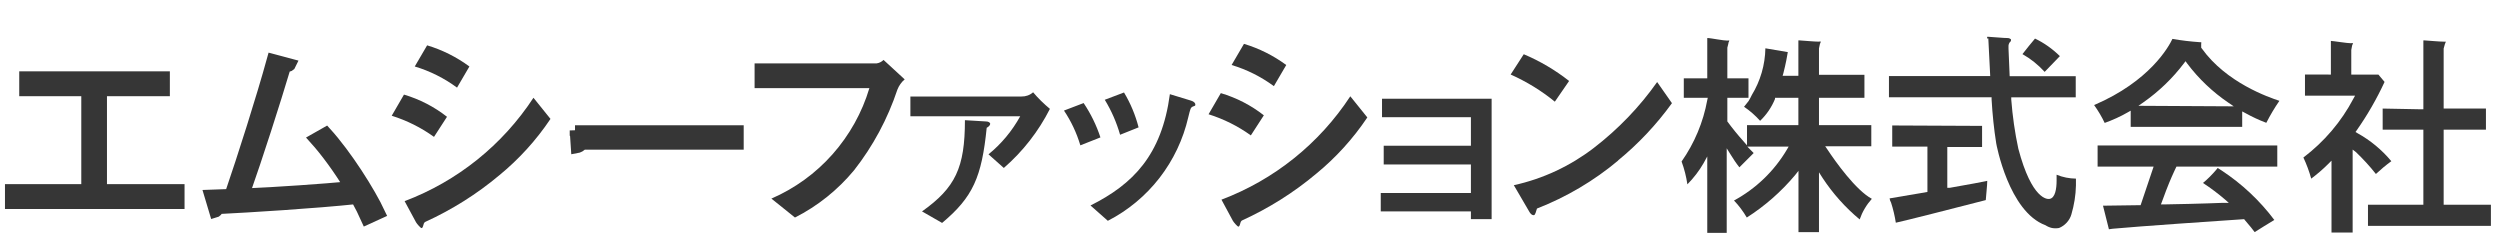
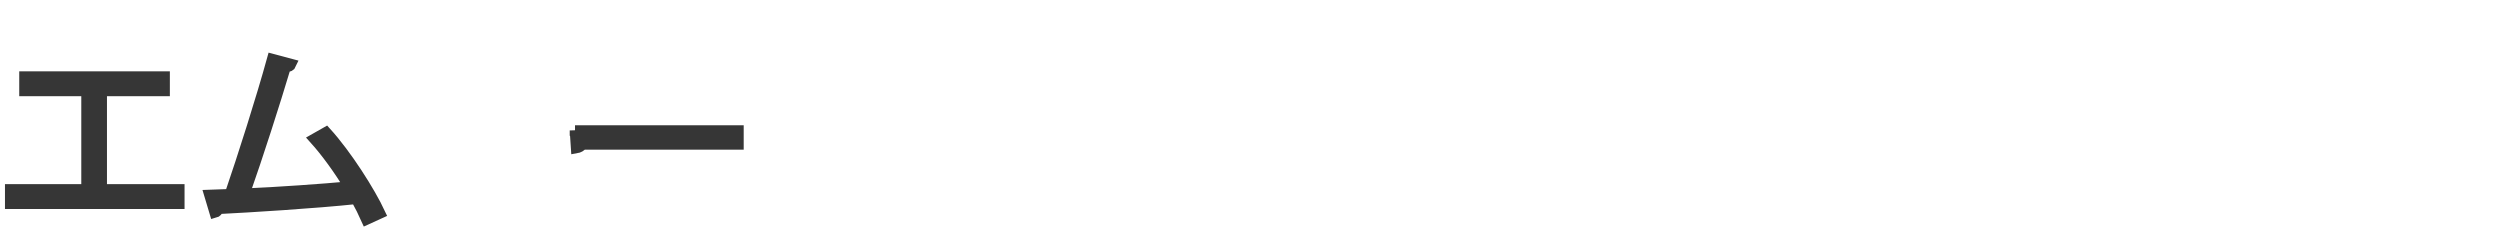
<svg xmlns="http://www.w3.org/2000/svg" id="_レイヤー_1" data-name=" レイヤー 1" viewBox="0 0 236.52 23">
  <defs>
    <style>
      .cls-1 {
        fill: none;
      }

      .cls-2 {
        clip-path: url(#clippath);
      }

      .cls-3, .cls-4, .cls-5 {
        fill: #363636;
      }

      .cls-4 {
        stroke-width: 1.04px;
      }

      .cls-4, .cls-5 {
        stroke: #363636;
        stroke-miterlimit: 10;
      }
    </style>
    <clipPath id="clippath">
-       <rect class="cls-1" x="-40.48" width="276.14" height="22.03" />
-     </clipPath>
+       </clipPath>
  </defs>
  <g class="cls-2">
    <g>
      <path class="cls-3" d="m84.9,8.48c-.92,2.76-2.3,5.34-4.1,7.63-1.54,1.86-3.44,3.38-5.59,4.47l-2.23-1.79c2.21-.96,4.19-2.39,5.79-4.2s2.79-3.94,3.48-6.25h-10.86v-2.34h11.53c.25-.03.49-.15.67-.33l2,1.84c-.31.26-.54.59-.69.97Z" />
      <path class="cls-3" d="m94.97,15.89l-1.45-1.29c1.22-.99,2.24-2.22,3-3.6h-10.39v-1.87h10.51c.4.01.8-.13,1.1-.4.48.57,1.01,1.09,1.59,1.57-1.08,2.13-2.56,4.03-4.36,5.59Zm-1.62-3.8c-.47,4.66-1.3,6.56-4.22,9l-1.9-1.09c3.16-2.24,4.06-4.14,4.06-8.63l2,.12c.21,0,.39.1.39.23s-.16.28-.33.37Z" />
      <path class="cls-3" d="m102.21,13.75c-.35-1.17-.87-2.28-1.55-3.29l1.86-.71c.68,1.01,1.21,2.1,1.59,3.25l-1.9.75Zm10.62-3.66c-.19.1-.21.19-.41,1-.48,2.09-1.41,4.05-2.72,5.74-1.31,1.69-2.98,3.08-4.89,4.06l-1.64-1.45c4-2,6.74-4.75,7.51-10.53l2,.61c.27.08.41.23.41.37s-.04.11-.26.2Zm-6.86,2.66c-.33-1.16-.82-2.28-1.45-3.31l1.82-.69c.62,1.03,1.08,2.14,1.38,3.3l-1.75.7h0Z" />
      <path class="cls-3" d="m118.34,12.81c-1.22-.88-2.57-1.55-4-2l1.16-2c1.48.44,2.86,1.15,4.07,2.1l-1.23,1.9h0Zm6.18,3.63c-2.12,1.78-4.48,3.26-7,4.41-.04.02-.08.05-.1.09-.03.04-.05.08-.06.13-.08.29-.12.37-.2.37s-.43-.39-.52-.55l-1.08-2c5-1.89,9.26-5.31,12.19-9.78l1.61,2c-1.34,2-2.97,3.8-4.84,5.33Zm-4-8.29c-1.21-.89-2.56-1.57-4-2l1.17-2c1.44.43,2.79,1.11,4,2l-1.17,2Z" />
      <path class="cls-3" d="m41.06,12.95c-1.22-.88-2.57-1.55-4-2l1.16-2c1.48.44,2.86,1.15,4.07,2.1,0,0-1.23,1.9-1.23,1.9Zm6.18,3.63c-2.12,1.78-4.48,3.26-7,4.41-.04.02-.08.05-.1.09-.03.04-.05.08-.06.13-.08.29-.12.37-.2.37s-.43-.39-.52-.55l-1.08-2c5-1.89,9.26-5.31,12.19-9.78l1.61,2c-1.34,2-2.97,3.8-4.84,5.33Zm-4-8.29c-1.21-.89-2.56-1.57-4-2l1.17-2c1.44.43,2.79,1.11,4,2l-1.17,2Z" />
      <path class="cls-3" d="m139.16,20.73v-.73h-8.53v-1.74h8.53v-2.7h-8.25v-1.77h8.25v-2.7h-8.41v-1.75h10.37v11.39h-1.96,0Z" />
-       <path class="cls-3" d="m147.1,9.62c-1.27-1.04-2.68-1.9-4.18-2.57l1.24-1.92c1.54.65,2.98,1.5,4.29,2.53l-1.35,1.96Zm6,5.56c-2.3,1.93-4.9,3.46-7.69,4.55-.1.28-.15.63-.31.63s-.31-.12-.45-.39l-1.43-2.45c2.75-.6,5.33-1.81,7.56-3.52,2.3-1.77,4.33-3.87,6-6.24l1.4,2c-1.46,2.02-3.17,3.84-5.1,5.42,0,0,.02,0,.02,0Z" />
      <path class="cls-3" d="m165.73,9c.82-1.34,1.26-2.86,1.29-4.43l2.12.36c-.05.33-.19,1.11-.42,2l-.07.24h1.49v-3.35h.09c.07,0,1.55.13,1.83.12.07-.02.14-.02.21,0l-.09.22-.09.42v2.5h4.3v2.17h-4.3v2.59h4.95v2h-4.36l.2.29c.78,1.18,2.69,3.86,4.21,4.68-.51.57-.9,1.23-1.15,1.95-1.35-1.12-2.53-2.44-3.5-3.91l-.35-.55v5.66h-1.94v-5.8l-.33.42c-1.31,1.56-2.85,2.91-4.56,4-.34-.58-.74-1.12-1.21-1.61,2.07-1.12,3.8-2.78,5-4.81l.17-.29h-3.91s.47.49.6.61l-1.35,1.35c-.31-.39-.59-.81-.85-1.24l-.35-.56v8h-1.84v-7.23l-.35.64c-.42.73-.94,1.4-1.53,2-.11-.74-.29-1.46-.55-2.16,1.22-1.74,2.05-3.72,2.43-5.81l.05-.22h-2.27v-1.84h2.22v-3.81h.11c.14,0,1.49.25,1.78.24.07-.02.13-.02.2,0-.03.07-.06.14-.09.22v.05l-.1.4v2.9h2v1.84h-2v2.24c.48.65.99,1.28,1.53,1.88l.33.38v-1.91h4.86v-2.59h-2.21v.11c-.32.78-.8,1.49-1.41,2.07-.45-.5-.96-.95-1.52-1.33l.43-.54c.11-.18.21-.37.3-.56h0Z" />
      <path class="cls-3" d="m188,3.64v-.16h.12c.16,0,1.55.13,1.83.12.11,0,.21.05.3.11v.18c-.07.05-.12.11-.16.19-.04.07-.06.15-.07.23v.29l.11,2.61h6.25v2h-6.1v.21c.12,1.56.34,3.12.67,4.65,1.28,4.85,2.77,4.78,2.94,4.75.56-.07.68-1,.68-1.72v-.57c.58.24,1.2.36,1.83.37v.65c-.02.93-.17,1.84-.43,2.73-.08.29-.24.56-.44.78-.2.22-.45.4-.73.51-.22.04-.45.04-.67,0-.22-.05-.43-.14-.61-.26-3.48-1.28-4.65-7.67-4.66-7.74-.22-1.38-.36-2.77-.44-4.17v-.2h-9.71v-2h9.58l-.18-3.57-.11.02h0Zm4.51,0c.88.42,1.68.99,2.37,1.67l-1.44,1.49c-.61-.67-1.32-1.24-2.1-1.68.18-.25,1.01-1.27,1.18-1.46v-.02h0Z" />
      <path class="cls-3" d="m187.52,11.91v2h-3.29v3.86h.22c2-.35,3.06-.55,3.56-.66,0,.46-.12,1.42-.14,1.82-3.11.8-7.57,1.94-8.51,2.14-.1-.64-.25-1.28-.45-1.9-.07-.12-.12-.26-.14-.4l3.58-.61v-4.29h-3.33v-2l8.5.04h0Z" />
-       <path class="cls-3" d="m205.72,16.16l.19-.4h9.54v-2h-17v2h5.3l-1.23,3.65-3.56.05c.09.36.5,2,.56,2.23l.36-.05c2.47-.23,9.93-.74,12.35-.9h.09l.06.08c.47.53.78.94.93,1.14.4-.26,1.44-.9,1.86-1.15-1.38-1.84-3.08-3.43-5-4.69l-.36-.23-.15.19c-.38.44-.79.86-1.24,1.23.73.48,1.44,1.01,2.1,1.58l.34.3h-.54c-.14,0-2,.09-5.6.15h-.28l.1-.26c.6-1.65.83-2.15,1.18-2.92Z" />
      <path class="cls-3" d="m208.31,4.59l-.06-.08v-.09c0-.09,0-.19,0-.28.02-.05.02-.1,0-.15h-.15c-.86-.06-1.72-.16-2.57-.31-.34.72-2.13,4-7.41,6.26.38.53.72,1.1,1,1.69.75-.27,1.49-.6,2.18-1l.28-.16v1.53h10.55v-1.46l.28.15c.65.36,1.31.67,2,.93.37-.72.78-1.42,1.24-2.08-.99-.33-5.01-1.7-7.34-4.95Zm-6,5.42l.49-.34c1.45-1.02,2.74-2.26,3.81-3.67l.16-.21.15.21c1.09,1.45,2.41,2.7,3.91,3.72l.5.34-9.02-.05Z" />
      <path class="cls-3" d="m229.08,10.34h.19V3.82h.09c.07,0,1.56.13,1.84.12h.2l-.09.22-.12.43v5.68h4v2h-4v7.1h4.47v2h-11.63v-2h5.24v-7.1h-3.85v-2s3.66.07,3.66.07Z" />
      <path class="cls-3" d="m220.29,7.06h.23v-3.19c.17,0,1.61.23,1.9.22.07-.02.14-.02.2,0l-.09.21-.08.43v2.33h2.57c.08.1.47.57.58.69-.74,1.6-1.62,3.13-2.63,4.57l-.12.17.17.1c1.23.68,2.32,1.58,3.22,2.66-.51.37-1,.78-1.46,1.21-.58-.74-1.22-1.43-1.9-2.08l-.3-.23v7.85h-2v-6.8l-.32.32c-.5.5-1.04.96-1.6,1.38-.19-.69-.44-1.36-.74-2,1.97-1.49,3.59-3.39,4.74-5.58l.15-.27h-4.74v-2h2.22Z" />
    </g>
  </g>
  <path class="cls-4" d="m2.34,7.27h13.21v1.31h-5.95v9.36h7.34v1.31H.99v-1.31h7.22v-9.36H2.34s0-1.31,0-1.31Z" />
  <path class="cls-5" d="m34.67,20.77c-.28-.63-.61-1.3-.98-1.96-3.85.41-10.18.8-13.02.94-.06.19-.19.33-.35.37l-.5-1.67c.56-.02,1.22-.04,1.94-.07,1.22-3.56,2.98-9.09,4-12.79l1.8.48c-.07.17-.26.26-.54.26-1.02,3.41-2.61,8.37-3.89,12,3.07-.13,7.46-.44,9.91-.67-.96-1.59-2.18-3.28-3.3-4.52l1.11-.63c1.94,2.13,4.17,5.65,5.11,7.67l-1.29.59h0Z" />
  <path class="cls-5" d="m54.4,12.35h15.46v1.31h-14.76c-.11.19-.35.31-.59.35l-.11-1.67h0Z" />
</svg>